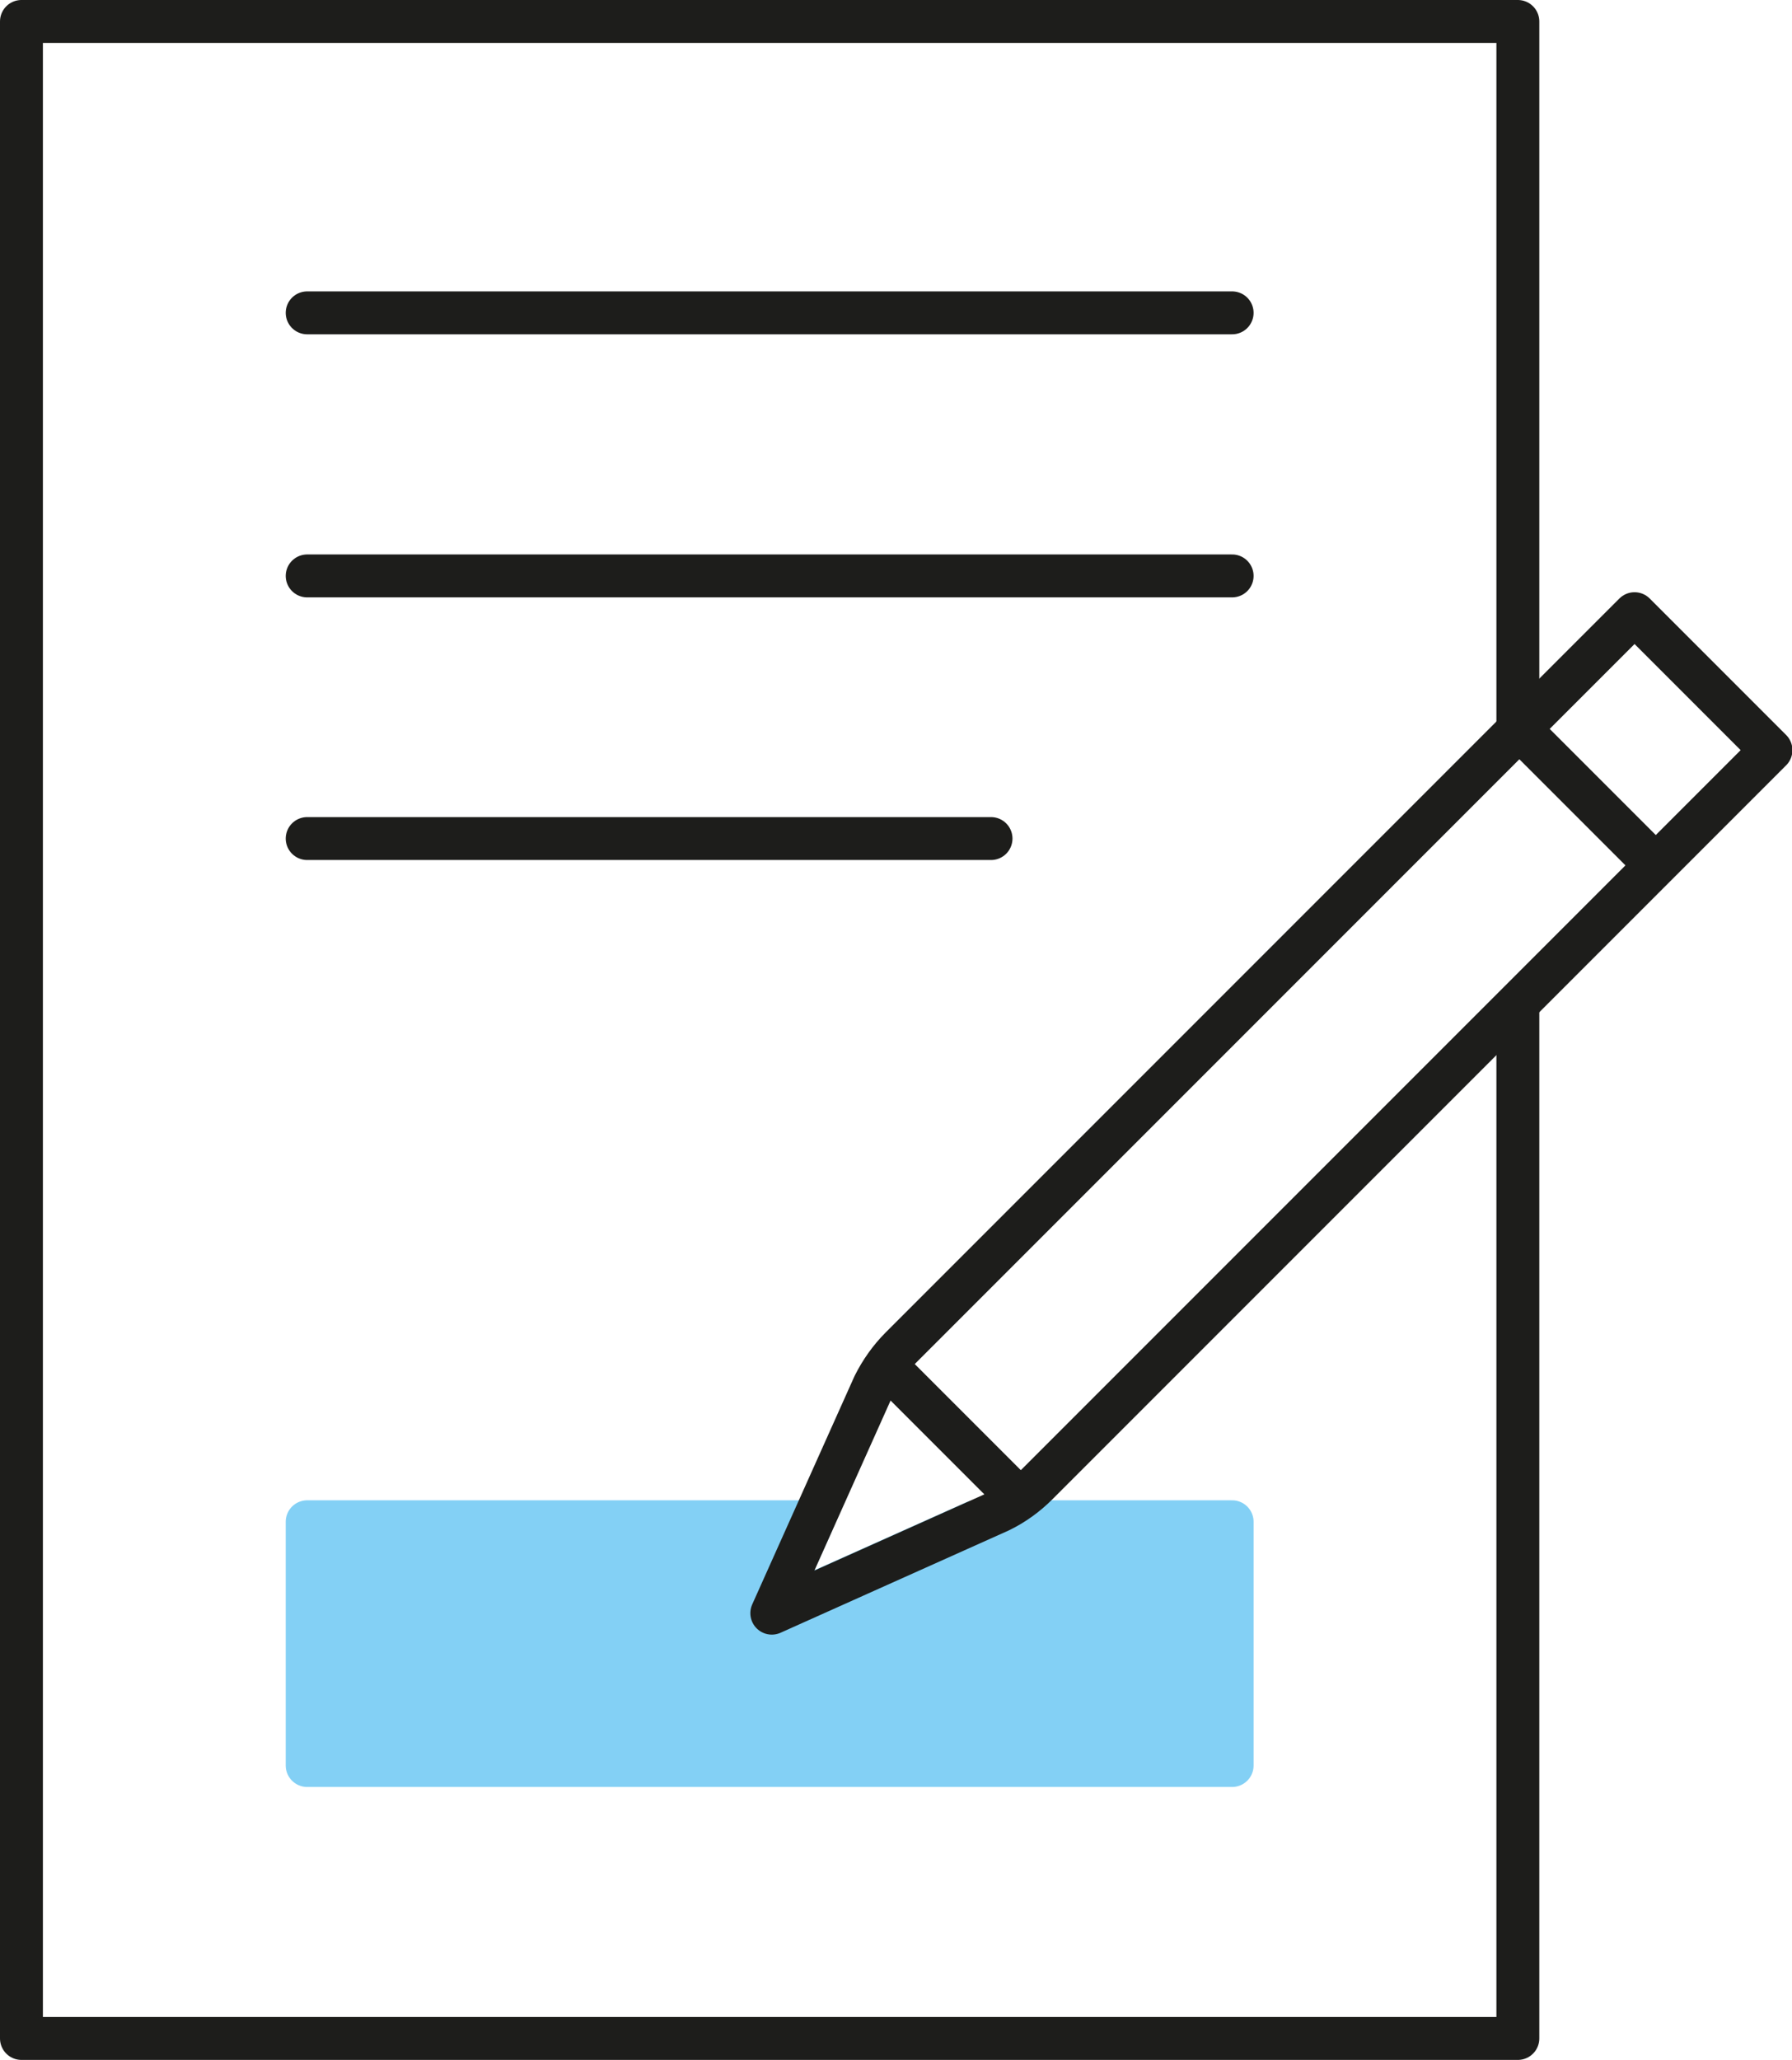
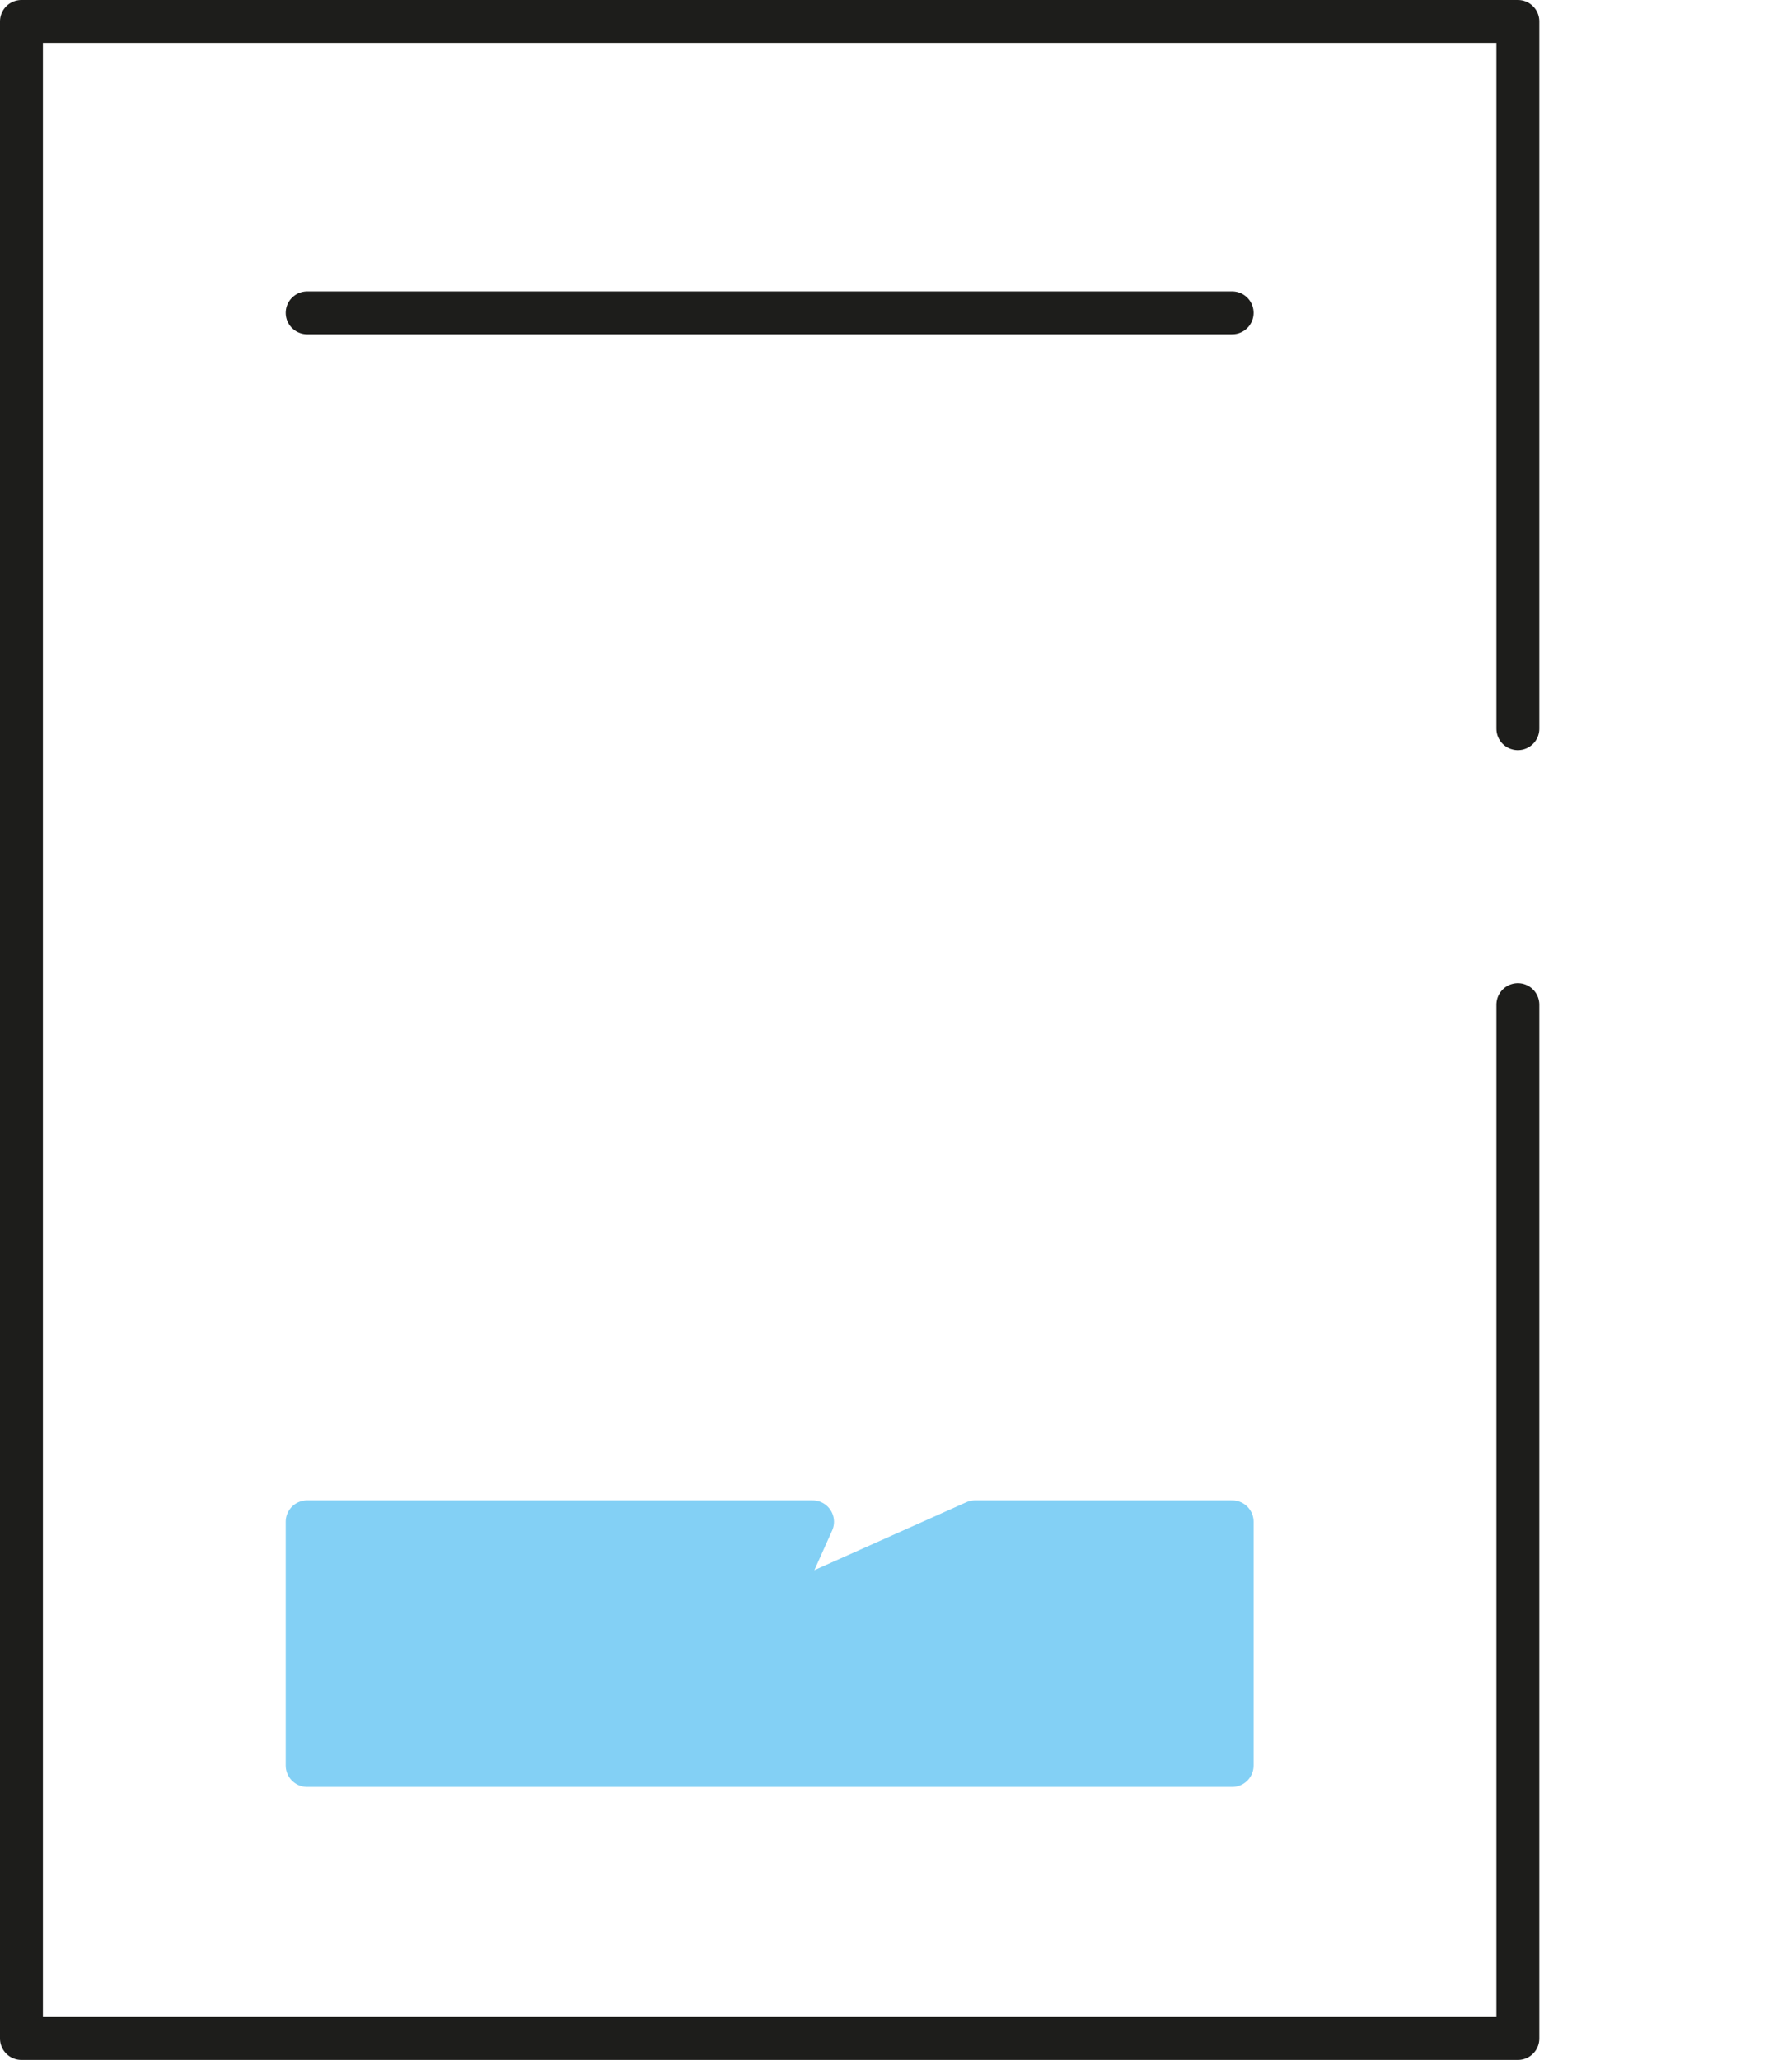
<svg xmlns="http://www.w3.org/2000/svg" id="Ebene_1" viewBox="0 0 41.77 48">
  <defs>
    <style>.cls-1{fill:none;stroke:#1d1d1b;stroke-linecap:round;}.cls-1,.cls-2{stroke-linejoin:round;}.cls-2{fill:#83d0f5;stroke:#83d0f5;}</style>
  </defs>
  <polyline class="cls-1" points="35.38 23.41 35.38 47.5 .5 47.5 .5 .5 35.38 .5 35.38 16.98" />
-   <line class="cls-1" x1="28.72" y1="13.42" x2="7.16" y2="13.42" />
-   <line class="cls-1" x1="23.1" y1="19.54" x2="7.16" y2="19.54" />
  <line class="cls-1" x1="28.72" y1="7.29" x2="7.16" y2="7.29" />
  <polygon class="cls-2" points="17.99 37.58 18.94 35.46 7.16 35.46 7.16 41.14 28.72 41.14 28.72 35.46 22.73 35.46 17.99 37.58" />
-   <path class="cls-1" d="m35.41,16.98l3.18,3.18m-17.59,11.24l17.1-17.1,3.18,3.18-17.1,17.1c-.26.26-.55.47-.88.63l-5.31,2.38,2.38-5.31c.16-.32.37-.62.63-.88Zm2.72,3.49l-3.01-3.01" />
</svg>